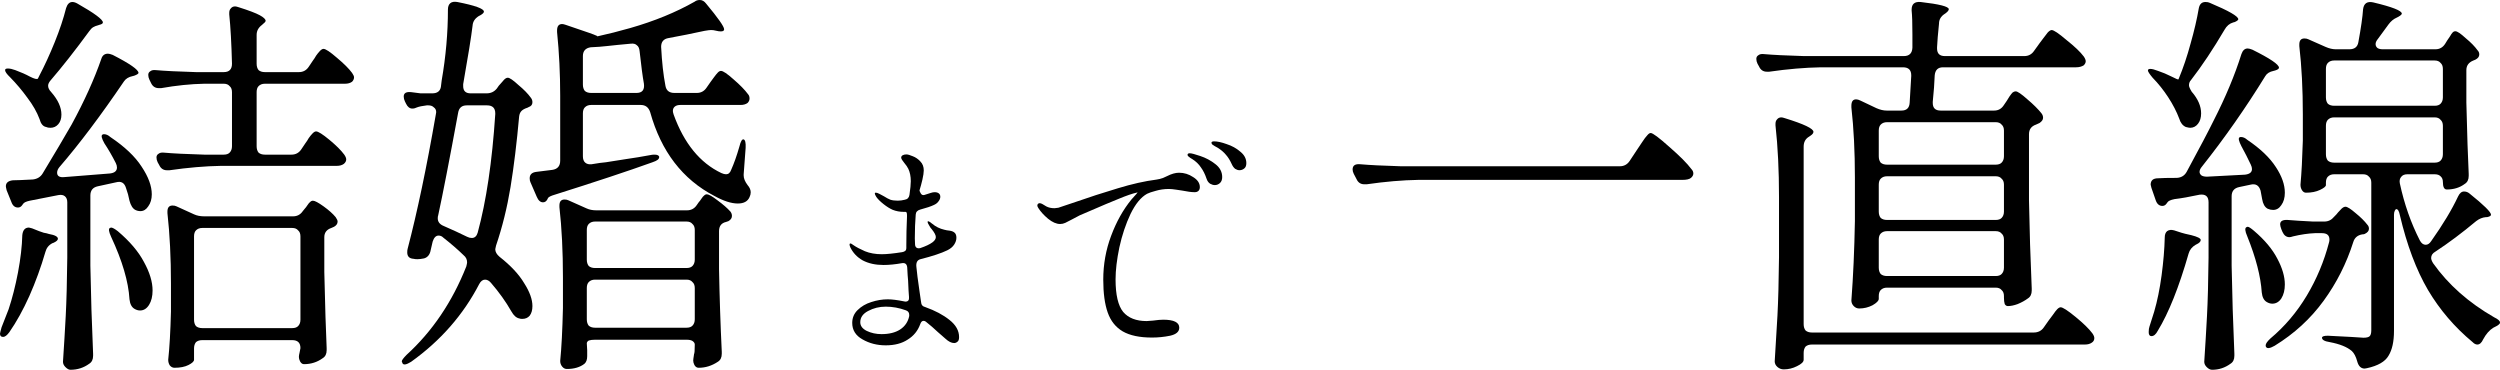
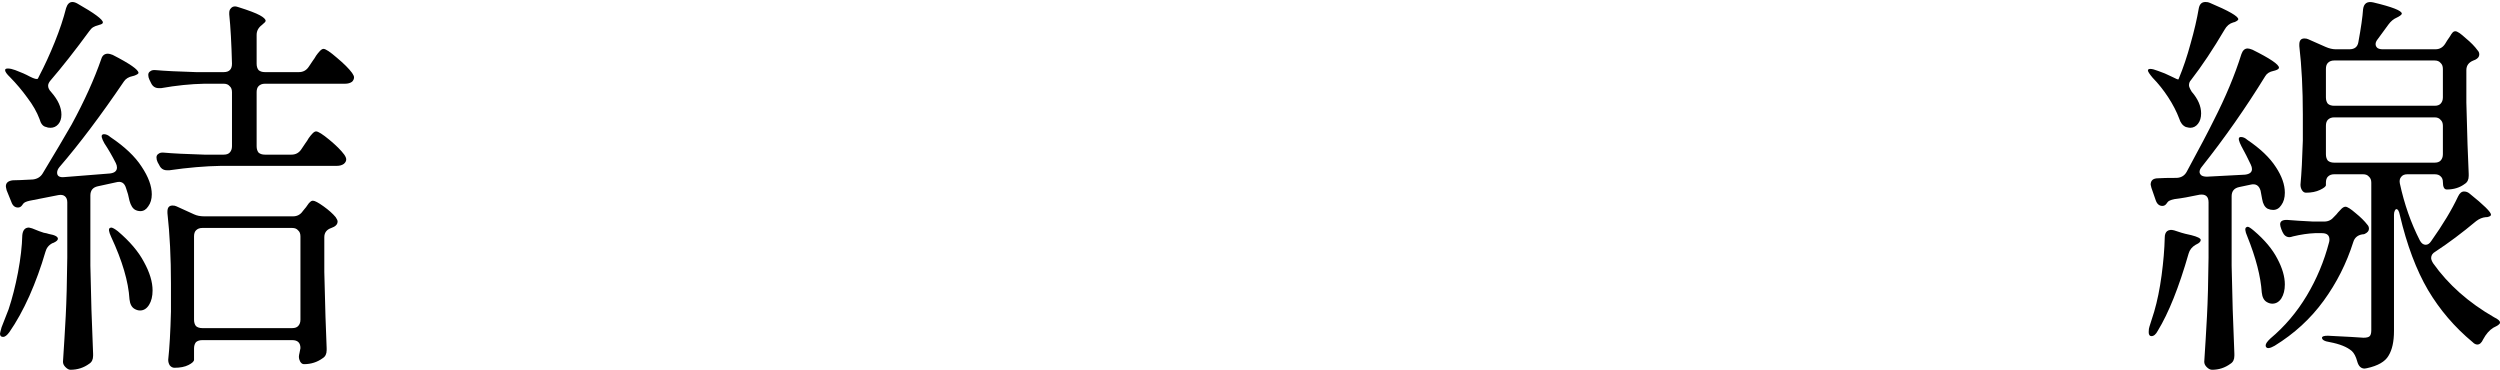
<svg xmlns="http://www.w3.org/2000/svg" width="311" height="46" viewBox="0 0 311 46" fill="none">
  <path d="M270.023 9.469C270.672 9.801 270.997 9.934 270.997 9.868L271.045 9.768C271.597 8.439 272.084 6.994 272.505 5.432C272.96 3.837 273.3 2.376 273.527 1.047C273.625 0.515 273.901 0.249 274.355 0.249C274.582 0.249 274.76 0.282 274.89 0.349C277.258 1.346 278.443 2.027 278.443 2.392C278.443 2.492 278.297 2.608 278.005 2.741L277.81 2.791C277.356 2.924 276.999 3.223 276.739 3.688C275.312 6.113 273.917 8.207 272.554 9.967C272.392 10.134 272.311 10.35 272.311 10.615C272.311 10.781 272.424 11.047 272.651 11.413C273.43 12.31 273.819 13.207 273.819 14.104C273.819 14.636 273.69 15.068 273.43 15.4C273.171 15.732 272.846 15.898 272.457 15.898C272.359 15.898 272.181 15.865 271.921 15.799C271.532 15.632 271.256 15.284 271.094 14.752C270.77 13.888 270.315 13.008 269.732 12.111C269.148 11.213 268.499 10.399 267.785 9.668C267.396 9.203 267.201 8.904 267.201 8.771C267.201 8.638 267.298 8.572 267.493 8.572C267.72 8.572 268.044 8.655 268.466 8.821C269.05 9.021 269.569 9.237 270.023 9.469ZM302.97 6.13C303.489 6.13 303.895 5.897 304.187 5.432L304.43 5.034C304.527 4.901 304.641 4.735 304.771 4.535C304.901 4.303 305.014 4.136 305.111 4.037C305.209 3.937 305.322 3.887 305.452 3.887C305.679 3.887 306.101 4.17 306.717 4.735C307.366 5.266 307.869 5.781 308.226 6.279C308.356 6.412 308.421 6.579 308.421 6.778C308.421 7.044 308.259 7.26 307.934 7.426L307.691 7.525C307.107 7.758 306.815 8.157 306.815 8.722V12.758C306.912 16.745 307.009 19.702 307.107 21.629V21.879C307.107 22.344 306.945 22.676 306.62 22.875C306.004 23.34 305.257 23.573 304.381 23.573C304.057 23.573 303.895 23.258 303.895 22.626C303.895 22.327 303.797 22.095 303.603 21.928C303.441 21.762 303.197 21.679 302.873 21.679H299.466C299.109 21.679 298.85 21.796 298.688 22.028C298.525 22.227 298.477 22.493 298.542 22.826C299.093 25.384 299.92 27.743 301.024 29.902C301.218 30.268 301.462 30.451 301.754 30.451C302.013 30.451 302.24 30.301 302.435 30.002C303.895 27.942 305.014 26.082 305.793 24.42C305.987 24.022 306.231 23.822 306.523 23.822C306.782 23.822 307.009 23.905 307.204 24.072C308.988 25.5 309.881 26.381 309.881 26.713C309.881 26.846 309.718 26.945 309.394 27.012H309.248C308.826 27.045 308.421 27.211 308.031 27.51C306.279 28.972 304.592 30.235 302.97 31.298C302.613 31.497 302.435 31.763 302.435 32.095C302.435 32.261 302.516 32.477 302.678 32.743C304.56 35.401 307.091 37.644 310.27 39.471C310.757 39.704 311 39.92 311 40.119C311 40.219 310.951 40.302 310.854 40.368C310.789 40.435 310.692 40.501 310.562 40.568C310.432 40.634 310.302 40.701 310.173 40.767C309.686 41.066 309.264 41.548 308.907 42.212C308.713 42.644 308.469 42.86 308.177 42.86C307.983 42.86 307.788 42.761 307.593 42.561C305.355 40.701 303.505 38.541 302.046 36.082C300.586 33.59 299.418 30.484 298.542 26.763C298.444 26.264 298.298 26.015 298.104 26.015C298.039 26.015 297.974 26.082 297.909 26.215C297.844 26.347 297.812 26.514 297.812 26.713V41.166C297.812 42.495 297.584 43.525 297.13 44.256C296.709 44.987 295.816 45.502 294.454 45.801L294.162 45.85C293.707 45.85 293.399 45.551 293.237 44.953C293.075 44.355 292.848 43.923 292.556 43.658C291.972 43.159 291.063 42.794 289.83 42.561C289.182 42.462 288.857 42.279 288.857 42.013C288.857 41.847 289.1 41.764 289.587 41.764C289.555 41.764 290.512 41.814 292.458 41.913L294.016 42.013C294.405 42.013 294.665 41.947 294.794 41.814C294.924 41.681 294.989 41.432 294.989 41.066V22.726C294.989 22.394 294.892 22.144 294.697 21.978C294.535 21.779 294.291 21.679 293.967 21.679H290.366C290.041 21.679 289.782 21.779 289.587 21.978C289.425 22.144 289.344 22.394 289.344 22.726V23.025C289.344 23.191 289.1 23.39 288.614 23.623C288.127 23.855 287.543 23.972 286.862 23.972C286.667 23.972 286.505 23.872 286.375 23.673C286.245 23.473 286.18 23.241 286.18 22.975C286.31 21.546 286.408 19.719 286.473 17.493V14.254C286.473 11.097 286.327 8.256 286.035 5.731V5.532C286.035 5.034 286.245 4.784 286.667 4.784C286.862 4.784 287.024 4.818 287.154 4.884L289.295 5.831C289.749 6.03 290.171 6.13 290.56 6.13H292.264C292.913 6.13 293.286 5.831 293.383 5.233C293.707 3.472 293.902 2.11 293.967 1.146C294.064 0.415 294.486 0.133 295.232 0.299C297.601 0.864 298.785 1.329 298.785 1.694C298.785 1.794 298.639 1.927 298.347 2.093L298.152 2.193C297.763 2.359 297.422 2.641 297.13 3.04L295.816 4.834C295.622 5.067 295.524 5.283 295.524 5.482C295.524 5.681 295.605 5.848 295.768 5.98C295.93 6.08 296.141 6.13 296.4 6.13H302.97ZM273.917 20.732C273.722 20.965 273.625 21.181 273.625 21.38C273.625 21.546 273.706 21.696 273.868 21.829C274.03 21.928 274.257 21.978 274.549 21.978L279.27 21.729C279.854 21.663 280.146 21.43 280.146 21.031C280.146 20.865 280.097 20.683 280 20.483C279.643 19.719 279.254 18.955 278.832 18.191C278.508 17.559 278.426 17.194 278.589 17.094C278.621 17.061 278.686 17.044 278.783 17.044C279.043 17.044 279.302 17.161 279.562 17.393C281.184 18.49 282.368 19.619 283.115 20.782C283.861 21.912 284.234 22.975 284.234 23.972C284.234 24.603 284.088 25.118 283.796 25.517C283.536 25.916 283.196 26.115 282.774 26.115C282.547 26.115 282.32 26.065 282.093 25.965C281.736 25.766 281.509 25.367 281.411 24.769L281.217 23.723C281.022 23.058 280.6 22.809 279.951 22.975L278.54 23.274C277.924 23.407 277.615 23.789 277.615 24.42V33.042C277.68 36.664 277.794 40.319 277.956 44.007V44.256C277.956 44.721 277.794 45.053 277.469 45.252C276.788 45.751 276.026 46 275.182 46C274.955 46 274.728 45.884 274.501 45.651C274.306 45.452 274.209 45.236 274.209 45.003C274.339 43.043 274.452 41.149 274.549 39.322C274.647 37.461 274.712 35.036 274.744 32.045V25.168C274.744 24.437 274.371 24.121 273.625 24.221C272.392 24.487 271.354 24.669 270.51 24.769C270.024 24.869 269.732 25.002 269.634 25.168L269.488 25.367C269.358 25.533 269.196 25.616 269.002 25.616C268.612 25.616 268.336 25.384 268.174 24.919L267.639 23.374L267.542 22.975C267.542 22.444 267.85 22.178 268.466 22.178C268.92 22.144 269.699 22.128 270.802 22.128C271.354 22.095 271.759 21.845 272.019 21.38C273.673 18.324 274.793 16.197 275.377 15.001C276.869 12.077 278.021 9.32 278.832 6.728C278.994 6.263 279.254 6.03 279.611 6.03C279.74 6.03 279.935 6.08 280.195 6.18C282.401 7.276 283.504 8.024 283.504 8.422C283.504 8.555 283.342 8.672 283.017 8.771L282.823 8.821C282.336 8.921 281.995 9.137 281.801 9.469C279.367 13.423 276.739 17.177 273.917 20.732ZM302.873 13.157C303.197 13.157 303.441 13.074 303.603 12.908C303.797 12.709 303.895 12.443 303.895 12.111V8.572C303.895 8.24 303.797 7.991 303.603 7.824C303.441 7.625 303.197 7.525 302.873 7.525H290.366C290.041 7.525 289.782 7.625 289.587 7.824C289.425 7.991 289.344 8.24 289.344 8.572V12.111C289.344 12.443 289.425 12.709 289.587 12.908C289.782 13.074 290.041 13.157 290.366 13.157H302.873ZM290.366 14.602C290.041 14.602 289.782 14.702 289.587 14.901C289.425 15.068 289.344 15.317 289.344 15.649V19.187C289.344 19.52 289.425 19.785 289.587 19.985C289.782 20.151 290.041 20.234 290.366 20.234H302.873C303.197 20.234 303.441 20.151 303.603 19.985C303.797 19.785 303.895 19.52 303.895 19.187V15.649C303.895 15.317 303.797 15.068 303.603 14.901C303.441 14.702 303.197 14.602 302.873 14.602H290.366ZM289.733 30.152C289.766 30.052 289.782 29.936 289.782 29.803C289.782 29.271 289.474 29.005 288.857 29.005H287.981C287.138 29.039 286.229 29.172 285.256 29.404C285.061 29.471 284.915 29.504 284.818 29.504C284.429 29.504 284.137 29.288 283.942 28.856L283.796 28.507C283.699 28.241 283.65 28.042 283.65 27.909C283.65 27.51 283.958 27.328 284.575 27.361C285.321 27.427 286.375 27.494 287.738 27.56H289.149C289.636 27.56 290.041 27.361 290.366 26.962L290.658 26.663C290.755 26.53 290.917 26.347 291.144 26.115C291.372 25.849 291.582 25.716 291.777 25.716C292.004 25.716 292.426 25.982 293.042 26.514C293.659 27.012 294.145 27.494 294.502 27.959C294.632 28.092 294.697 28.258 294.697 28.457C294.697 28.723 294.519 28.939 294.162 29.105C294.097 29.138 293.999 29.155 293.87 29.155C293.286 29.255 292.913 29.57 292.75 30.102C291.907 32.76 290.674 35.202 289.052 37.428C287.43 39.654 285.402 41.515 282.969 43.01C282.385 43.342 282.028 43.392 281.898 43.159C281.865 43.126 281.849 43.06 281.849 42.96C281.849 42.761 282.044 42.478 282.433 42.113C284.218 40.617 285.726 38.84 286.959 36.78C288.192 34.72 289.117 32.511 289.733 30.152ZM279.562 29.404C279.27 28.74 279.238 28.358 279.465 28.258L279.611 28.208C279.74 28.208 280 28.374 280.389 28.706C281.719 29.836 282.693 30.999 283.309 32.195C283.926 33.358 284.234 34.421 284.234 35.385C284.234 36.082 284.088 36.664 283.796 37.129C283.504 37.561 283.131 37.777 282.677 37.777C282.449 37.777 282.222 37.71 281.995 37.578C281.638 37.378 281.427 36.979 281.363 36.381C281.233 34.388 280.633 32.062 279.562 29.404ZM269.294 29.554C269.294 29.188 269.391 28.922 269.586 28.756C269.813 28.59 270.105 28.557 270.461 28.657L271.386 28.956C271.581 29.022 271.986 29.122 272.603 29.255C273.381 29.454 273.771 29.653 273.771 29.853C273.771 30.052 273.592 30.235 273.235 30.401L273.138 30.451C272.684 30.716 272.392 31.082 272.262 31.547C271.062 35.733 269.78 38.94 268.418 41.166C268.19 41.598 267.931 41.814 267.639 41.814C267.412 41.814 267.298 41.648 267.298 41.315C267.298 41.016 267.331 40.784 267.396 40.617L267.98 38.774C268.369 37.445 268.677 35.933 268.904 34.238C269.131 32.544 269.261 30.982 269.294 29.554Z" fill="black" />
-   <path d="M248.075 13.755C248.594 13.755 249 13.523 249.292 13.057L249.633 12.559C249.73 12.426 249.843 12.243 249.973 12.011C250.135 11.778 250.265 11.612 250.363 11.512C250.492 11.413 250.622 11.363 250.752 11.363C250.979 11.363 251.466 11.695 252.212 12.36C252.958 12.991 253.542 13.572 253.964 14.104C254.094 14.27 254.158 14.453 254.158 14.652C254.158 14.885 254.012 15.101 253.72 15.3L253.282 15.499C252.698 15.699 252.406 16.098 252.406 16.696V24.919C252.471 28.54 252.585 32.195 252.747 35.883V36.132C252.747 36.597 252.585 36.93 252.26 37.129C251.904 37.395 251.482 37.627 250.995 37.827C250.541 37.993 250.135 38.076 249.779 38.076C249.616 38.076 249.487 37.993 249.389 37.827C249.324 37.627 249.292 37.362 249.292 37.029V36.83C249.292 36.498 249.195 36.248 249 36.082C248.838 35.883 248.594 35.783 248.27 35.783H234.741C234.416 35.783 234.157 35.883 233.962 36.082C233.8 36.248 233.719 36.498 233.719 36.83V37.179C233.719 37.411 233.459 37.677 232.94 37.976C232.421 38.242 231.87 38.375 231.286 38.375C231.026 38.375 230.799 38.275 230.604 38.076C230.41 37.877 230.312 37.644 230.312 37.378C230.539 34.388 230.685 31.099 230.75 27.51V22.078C230.75 18.855 230.604 15.948 230.312 13.357V13.157C230.312 12.626 230.507 12.36 230.896 12.36C231.058 12.36 231.237 12.41 231.432 12.509L233.427 13.456C233.881 13.655 234.303 13.755 234.692 13.755H236.541C237.19 13.755 237.531 13.423 237.563 12.758L237.758 9.469V9.369C237.758 8.705 237.417 8.373 236.736 8.373H226.516C224.537 8.406 222.396 8.589 220.092 8.921H219.8C219.346 8.921 219.022 8.705 218.827 8.273L218.633 7.924C218.535 7.725 218.487 7.525 218.487 7.326C218.487 7.127 218.568 6.977 218.73 6.878C218.892 6.745 219.119 6.695 219.411 6.728C220.514 6.828 222.185 6.911 224.424 6.977H236.833C237.515 6.977 237.872 6.628 237.904 5.931V4.286C237.904 2.891 237.872 1.894 237.807 1.296V1.196C237.807 0.498 238.18 0.183 238.926 0.249C241.262 0.515 242.43 0.814 242.43 1.146C242.43 1.279 242.3 1.445 242.041 1.645L241.895 1.744C241.44 2.043 241.213 2.442 241.213 2.94C241.084 4.17 241.003 5.15 240.97 5.881V6.03C240.97 6.662 241.294 6.977 241.943 6.977H251.822C252.342 6.977 252.747 6.761 253.039 6.329L253.72 5.382C253.883 5.183 254.045 4.967 254.207 4.735C254.402 4.469 254.58 4.236 254.742 4.037C254.937 3.838 255.099 3.738 255.229 3.738C255.489 3.738 256.105 4.153 257.078 4.984C258.084 5.781 258.798 6.462 259.22 7.027C259.382 7.26 259.463 7.459 259.463 7.625C259.463 7.791 259.382 7.957 259.22 8.124C258.96 8.29 258.636 8.373 258.246 8.373H241.7C241.084 8.373 240.743 8.705 240.678 9.369C240.646 10.3 240.565 11.396 240.435 12.659V12.808C240.435 13.44 240.759 13.755 241.408 13.755H248.075ZM252.99 41.365C253.542 41.365 253.964 41.149 254.256 40.717L254.888 39.82C254.986 39.687 255.148 39.471 255.375 39.172C255.602 38.84 255.781 38.608 255.91 38.475C256.073 38.309 256.219 38.225 256.348 38.225C256.608 38.225 257.224 38.624 258.198 39.422C259.171 40.219 259.869 40.9 260.29 41.465C260.453 41.697 260.534 41.897 260.534 42.063C260.534 42.295 260.436 42.478 260.242 42.611C260.015 42.777 259.723 42.86 259.366 42.86H225.397C225.073 42.86 224.813 42.943 224.618 43.109C224.456 43.309 224.375 43.575 224.375 43.907V44.754C224.375 45.02 224.099 45.286 223.548 45.551C223.029 45.817 222.477 45.95 221.893 45.95C221.601 45.95 221.342 45.85 221.114 45.651C220.887 45.452 220.774 45.219 220.774 44.953C220.904 42.993 221.017 41.099 221.114 39.272C221.212 37.411 221.277 34.986 221.309 31.996V24.52C221.309 21.198 221.163 18.224 220.871 15.599V15.4C220.871 15.167 220.936 14.985 221.066 14.852C221.196 14.685 221.374 14.602 221.601 14.602C221.698 14.602 221.844 14.636 222.039 14.702C224.408 15.433 225.592 15.998 225.592 16.397C225.592 16.563 225.462 16.729 225.202 16.895L225.056 16.995C224.602 17.26 224.375 17.676 224.375 18.241V40.319C224.375 40.651 224.456 40.917 224.618 41.116C224.813 41.282 225.073 41.365 225.397 41.365H252.99ZM248.27 20.483C248.594 20.483 248.838 20.4 249 20.234C249.195 20.035 249.292 19.769 249.292 19.437V16.247C249.292 15.915 249.195 15.666 249 15.499C248.838 15.3 248.594 15.2 248.27 15.2H234.741C234.416 15.2 234.157 15.3 233.962 15.499C233.8 15.666 233.719 15.915 233.719 16.247V19.437C233.719 19.769 233.8 20.035 233.962 20.234C234.157 20.4 234.416 20.483 234.741 20.483H248.27ZM249.292 22.975C249.292 22.643 249.195 22.394 249 22.228C248.838 22.028 248.594 21.928 248.27 21.928H234.741C234.416 21.928 234.157 22.028 233.962 22.228C233.8 22.394 233.719 22.643 233.719 22.975V26.314C233.719 26.646 233.8 26.912 233.962 27.112C234.157 27.278 234.416 27.361 234.741 27.361H248.27C248.594 27.361 248.838 27.278 249 27.112C249.195 26.912 249.292 26.646 249.292 26.314V22.975ZM234.741 28.756C234.416 28.756 234.157 28.856 233.962 29.055C233.8 29.221 233.719 29.471 233.719 29.803V33.291C233.719 33.624 233.8 33.889 233.962 34.089C234.157 34.255 234.416 34.338 234.741 34.338H248.27C248.594 34.338 248.838 34.255 249 34.089C249.195 33.889 249.292 33.624 249.292 33.291V29.803C249.292 29.471 249.195 29.221 249 29.055C248.838 28.856 248.594 28.756 248.27 28.756H234.741Z" fill="black" />
-   <path d="M201.502 20.683C202.021 20.683 202.427 20.467 202.719 20.035L203.643 18.639C203.806 18.407 204.017 18.091 204.276 17.692C204.536 17.294 204.747 17.011 204.909 16.845C205.071 16.646 205.217 16.546 205.347 16.546C205.606 16.546 206.385 17.128 207.683 18.29C208.98 19.42 209.889 20.334 210.408 21.031C210.57 21.198 210.651 21.38 210.651 21.58C210.651 21.779 210.554 21.962 210.359 22.128C210.165 22.294 209.808 22.377 209.289 22.377H176.439C174.46 22.41 172.319 22.593 170.016 22.925H169.724C169.269 22.925 168.945 22.709 168.75 22.277L168.41 21.629C168.312 21.43 168.264 21.247 168.264 21.081C168.264 20.583 168.588 20.367 169.237 20.433C170.34 20.533 172.011 20.616 174.249 20.683H201.502Z" fill="black" />
-   <path d="M146.674 21.487C147.304 21.487 147.888 21.667 148.426 22.028C148.982 22.37 149.26 22.788 149.26 23.281C149.26 23.49 149.195 23.651 149.065 23.765C148.954 23.86 148.806 23.908 148.62 23.908C148.231 23.908 147.712 23.841 147.063 23.708C146.933 23.689 146.683 23.651 146.312 23.595C145.941 23.538 145.635 23.509 145.394 23.509C144.838 23.509 144.301 23.585 143.782 23.737C143.281 23.87 142.919 23.993 142.697 24.107C141.937 24.525 141.251 25.36 140.639 26.613C140.046 27.866 139.582 29.252 139.249 30.771C138.934 32.29 138.776 33.619 138.776 34.758C138.776 36.676 139.091 38.024 139.721 38.802C140.37 39.562 141.344 39.941 142.641 39.941L143.42 39.884C143.976 39.808 144.403 39.77 144.699 39.77C146.034 39.77 146.701 40.103 146.701 40.767C146.701 41.261 146.321 41.593 145.561 41.764C144.82 41.916 144.069 41.992 143.309 41.992C141.77 41.992 140.556 41.735 139.666 41.223C138.794 40.71 138.173 39.932 137.803 38.888C137.432 37.843 137.246 36.476 137.246 34.787C137.246 32.888 137.571 31.075 138.22 29.347C138.869 27.601 139.712 26.091 140.75 24.819C141.325 24.192 141.575 23.898 141.501 23.936L141.39 23.965C140.871 24.079 140.129 24.335 139.165 24.734C138.22 25.113 137.005 25.626 135.522 26.271L134.326 26.784C134.178 26.86 133.854 27.031 133.353 27.297C133.001 27.487 132.723 27.629 132.519 27.724C132.315 27.819 132.102 27.866 131.879 27.866C131.416 27.866 130.915 27.648 130.378 27.211C129.859 26.775 129.46 26.338 129.182 25.901C129.089 25.768 129.043 25.654 129.043 25.559C129.043 25.484 129.071 25.417 129.126 25.36C129.182 25.303 129.247 25.275 129.321 25.275C129.432 25.275 129.553 25.313 129.682 25.389C129.719 25.408 129.877 25.503 130.155 25.673C130.433 25.825 130.776 25.901 131.184 25.901C131.277 25.901 131.434 25.882 131.657 25.844C131.712 25.825 132.278 25.636 133.353 25.275C135.43 24.553 137.33 23.936 139.054 23.424C140.797 22.892 142.4 22.531 143.865 22.341C144.143 22.303 144.412 22.237 144.671 22.142C144.931 22.028 145.098 21.952 145.172 21.914C145.728 21.63 146.229 21.487 146.674 21.487ZM154.182 21.174C154.015 21.174 153.839 21.117 153.654 21.003C153.487 20.87 153.348 20.68 153.237 20.433C153.014 19.94 152.773 19.55 152.514 19.266C152.273 18.962 151.93 18.668 151.485 18.383C151.373 18.307 151.253 18.241 151.123 18.184C151.012 18.108 150.91 18.041 150.817 17.984C150.743 17.908 150.706 17.832 150.706 17.756C150.706 17.642 150.817 17.585 151.04 17.585C151.448 17.585 151.967 17.699 152.597 17.927C153.246 18.136 153.811 18.449 154.293 18.867C154.794 19.266 155.044 19.74 155.044 20.291C155.044 20.614 154.951 20.842 154.766 20.974C154.599 21.107 154.405 21.174 154.182 21.174ZM151.123 23.025C150.938 23.025 150.743 22.968 150.539 22.854C150.335 22.721 150.187 22.512 150.094 22.227C149.909 21.677 149.677 21.212 149.399 20.832C149.139 20.433 148.787 20.092 148.342 19.807C148.287 19.769 148.194 19.712 148.064 19.636C147.953 19.56 147.869 19.494 147.814 19.437C147.758 19.38 147.73 19.323 147.73 19.266C147.73 19.133 147.823 19.066 148.009 19.066C148.212 19.066 148.648 19.18 149.316 19.408C150.001 19.636 150.623 19.968 151.179 20.405C151.753 20.842 152.041 21.383 152.041 22.028C152.041 22.351 151.948 22.598 151.763 22.769C151.577 22.939 151.364 23.025 151.123 23.025Z" fill="black" />
-   <path d="M114.582 37.578C114.601 37.919 114.777 38.128 115.111 38.204C116.334 38.641 117.335 39.172 118.114 39.799C118.911 40.425 119.31 41.137 119.31 41.935C119.31 42.219 119.245 42.409 119.115 42.504C118.985 42.618 118.846 42.675 118.698 42.675C118.364 42.675 118.003 42.495 117.613 42.134C117.484 42.02 117.168 41.745 116.668 41.308C116.186 40.852 115.704 40.435 115.222 40.055C115.129 39.96 115.018 39.913 114.888 39.913C114.703 39.913 114.564 40.055 114.471 40.34C114.174 41.156 113.655 41.792 112.914 42.248C112.191 42.723 111.282 42.96 110.188 42.96C109.113 42.96 108.149 42.713 107.296 42.219C106.443 41.745 106.017 41.061 106.017 40.169C106.017 39.542 106.239 39.011 106.684 38.574C107.148 38.119 107.713 37.786 108.381 37.578C109.067 37.35 109.753 37.236 110.439 37.236C110.958 37.236 111.634 37.321 112.469 37.492L112.636 37.52C112.969 37.52 113.118 37.331 113.08 36.951C113.043 36.552 113.006 35.878 112.969 34.929C112.932 34.587 112.895 34.037 112.858 33.277C112.821 32.859 112.608 32.679 112.218 32.736C111.366 32.888 110.596 32.964 109.91 32.964C108.909 32.964 108.047 32.774 107.324 32.394C106.62 31.996 106.1 31.445 105.767 30.743C105.711 30.591 105.683 30.486 105.683 30.429C105.683 30.334 105.72 30.287 105.795 30.287C105.85 30.287 105.915 30.316 105.989 30.372C106.063 30.429 106.119 30.467 106.156 30.486C106.508 30.733 106.99 30.989 107.602 31.255C108.214 31.502 108.909 31.625 109.688 31.625C110.3 31.625 111.143 31.54 112.218 31.369C112.571 31.312 112.747 31.151 112.747 30.885V30.515C112.747 29.338 112.775 28.151 112.83 26.955V26.784C112.83 26.499 112.775 26.357 112.663 26.357H112.441C111.94 26.357 111.477 26.271 111.05 26.101C110.698 25.949 110.318 25.711 109.91 25.389C109.502 25.066 109.206 24.772 109.02 24.506C108.891 24.297 108.826 24.155 108.826 24.079C108.826 24.003 108.863 23.965 108.937 23.965C109.048 23.965 109.196 24.012 109.382 24.107L109.966 24.42C110.262 24.61 110.531 24.753 110.772 24.848C111.013 24.924 111.319 24.962 111.69 24.962C111.968 24.962 112.255 24.924 112.552 24.848C112.886 24.791 113.08 24.591 113.136 24.25C113.247 23.49 113.303 22.921 113.303 22.541C113.303 21.952 113.201 21.44 112.997 21.003C112.886 20.775 112.71 20.519 112.469 20.234C112.376 20.12 112.293 20.006 112.218 19.892C112.144 19.778 112.107 19.683 112.107 19.608C112.107 19.494 112.163 19.399 112.274 19.323C112.404 19.247 112.561 19.209 112.747 19.209C112.932 19.209 113.201 19.285 113.553 19.437C113.905 19.57 114.221 19.788 114.499 20.092C114.777 20.376 114.916 20.747 114.916 21.202C114.916 21.468 114.86 21.848 114.749 22.341C114.638 22.816 114.517 23.262 114.387 23.68C114.387 23.756 114.443 23.889 114.554 24.079C114.666 24.25 114.814 24.306 114.999 24.25L115.806 23.993C115.973 23.936 116.13 23.908 116.279 23.908C116.482 23.908 116.649 23.955 116.779 24.05C116.909 24.145 116.974 24.288 116.974 24.477C116.974 24.667 116.9 24.857 116.751 25.047C116.621 25.237 116.427 25.389 116.167 25.503C115.815 25.673 115.25 25.863 114.471 26.072C114.119 26.167 113.933 26.376 113.915 26.699C113.841 27.591 113.804 28.578 113.804 29.66C113.804 29.983 113.813 30.221 113.831 30.372C113.831 30.562 113.887 30.705 113.998 30.8C114.128 30.895 114.295 30.913 114.499 30.857C115.166 30.629 115.667 30.391 116 30.145C116.278 29.936 116.418 29.717 116.418 29.49C116.418 29.262 116.251 28.939 115.917 28.521C115.88 28.464 115.824 28.398 115.75 28.322C115.695 28.227 115.639 28.132 115.583 28.037C115.453 27.828 115.389 27.686 115.389 27.61C115.389 27.553 115.416 27.525 115.472 27.525C115.546 27.525 115.713 27.629 115.973 27.838C116.399 28.198 116.9 28.445 117.474 28.578C117.678 28.635 117.891 28.673 118.114 28.692C118.411 28.73 118.633 28.825 118.781 28.977C118.911 29.11 118.976 29.309 118.976 29.575C118.976 29.86 118.883 30.145 118.698 30.429C118.512 30.714 118.225 30.951 117.836 31.141C117.094 31.502 115.973 31.872 114.471 32.252C114.1 32.366 113.943 32.679 113.998 33.192C114.054 33.837 114.184 34.853 114.387 36.239L114.582 37.578ZM109.66 41.565C110.605 41.565 111.375 41.375 111.968 40.995C112.58 40.596 112.96 40.036 113.108 39.315V39.172C113.108 38.888 112.969 38.698 112.691 38.603C111.857 38.299 111.023 38.147 110.188 38.147C109.391 38.147 108.659 38.327 107.991 38.688C107.343 39.03 107.018 39.495 107.018 40.084C107.018 40.539 107.287 40.9 107.825 41.166C108.381 41.432 108.993 41.565 109.66 41.565Z" fill="black" />
-   <path d="M86.674 11.562C87.193 11.562 87.598 11.346 87.89 10.914L88.377 10.217C88.507 10.051 88.653 9.851 88.815 9.619C89.01 9.353 89.172 9.153 89.302 9.021C89.431 8.888 89.561 8.821 89.691 8.821C89.95 8.821 90.469 9.17 91.248 9.868C92.059 10.566 92.659 11.18 93.049 11.712C93.178 11.845 93.243 12.027 93.243 12.26C93.243 12.459 93.162 12.642 93 12.808C92.773 12.974 92.481 13.057 92.124 13.057H84.63C84.338 13.057 84.111 13.124 83.948 13.257C83.786 13.39 83.705 13.572 83.705 13.805C83.705 13.905 83.737 14.054 83.802 14.254C85.1 17.842 87.079 20.267 89.74 21.53C89.967 21.63 90.161 21.679 90.323 21.679C90.615 21.679 90.826 21.497 90.956 21.131C91.313 20.334 91.654 19.37 91.978 18.241C92.14 17.576 92.319 17.277 92.513 17.343C92.708 17.41 92.789 17.759 92.757 18.39L92.513 21.679V21.829C92.513 22.194 92.676 22.593 93 23.025C93.26 23.324 93.389 23.623 93.389 23.922C93.389 24.121 93.341 24.321 93.243 24.52C93.016 25.052 92.53 25.317 91.783 25.317C90.972 25.317 89.999 25.002 88.864 24.371C84.905 22.311 82.245 18.839 80.882 13.954C80.688 13.357 80.298 13.057 79.714 13.057H73.534C73.209 13.057 72.95 13.157 72.755 13.357C72.593 13.523 72.512 13.772 72.512 14.104V19.437C72.512 19.802 72.609 20.068 72.804 20.234C72.999 20.4 73.258 20.467 73.582 20.433C74.361 20.3 74.961 20.217 75.383 20.184C76.162 20.051 77.005 19.918 77.914 19.785C78.855 19.653 79.86 19.486 80.931 19.287C81.061 19.254 81.223 19.237 81.418 19.237C81.742 19.237 81.937 19.32 82.002 19.486V19.536C82.002 19.669 81.937 19.785 81.807 19.885C81.677 19.985 81.466 20.084 81.174 20.184C78.125 21.281 74.069 22.626 69.008 24.221C68.554 24.354 68.278 24.487 68.181 24.62L68.083 24.819C67.954 25.052 67.775 25.168 67.548 25.168C67.224 25.168 66.964 24.935 66.769 24.47L65.991 22.676C65.926 22.543 65.893 22.377 65.893 22.178C65.893 21.713 66.169 21.447 66.721 21.38L68.716 21.131C69.365 21.031 69.689 20.649 69.689 19.985V11.911C69.689 9.187 69.559 6.545 69.3 3.987V3.788C69.3 3.256 69.511 2.99 69.933 2.99C70.03 2.99 70.176 3.023 70.371 3.09L73.29 4.087C73.68 4.22 74.02 4.352 74.312 4.485L74.264 4.535C75.626 4.236 77.005 3.887 78.4 3.489C81.418 2.625 84.094 1.528 86.43 0.199C86.592 0.066 86.803 0 87.063 0C87.355 0 87.614 0.15 87.841 0.449C89.334 2.243 90.08 3.306 90.08 3.638C90.08 3.871 89.853 3.954 89.399 3.887L88.912 3.788C88.815 3.754 88.653 3.738 88.425 3.738C88.296 3.738 88.036 3.771 87.647 3.837C86.122 4.17 84.63 4.469 83.17 4.735C82.553 4.834 82.245 5.2 82.245 5.831C82.342 7.725 82.521 9.336 82.78 10.665C82.878 11.263 83.251 11.562 83.9 11.562H86.674ZM55.138 29.554C54.976 29.387 54.781 29.305 54.554 29.305C54.23 29.305 53.986 29.554 53.824 30.052L53.581 31.099C53.484 31.663 53.208 32.012 52.754 32.145C52.429 32.212 52.153 32.245 51.926 32.245C51.732 32.245 51.569 32.228 51.44 32.195C50.92 32.162 50.661 31.896 50.661 31.398C50.661 31.198 50.677 31.049 50.71 30.949C51.91 26.364 53.078 20.799 54.214 14.254L54.262 13.954C54.262 13.689 54.165 13.489 53.97 13.357C53.808 13.19 53.581 13.107 53.289 13.107H53.094C52.543 13.174 52.137 13.257 51.878 13.357C51.683 13.456 51.488 13.506 51.294 13.506C50.969 13.506 50.71 13.307 50.515 12.908L50.369 12.609C50.272 12.409 50.223 12.21 50.223 12.011C50.223 11.579 50.531 11.396 51.148 11.463C51.602 11.529 51.991 11.579 52.316 11.612C52.64 11.612 52.916 11.612 53.143 11.612H53.776C54.392 11.612 54.749 11.346 54.846 10.815L54.944 10.017C55.463 7.027 55.722 4.087 55.722 1.196C55.722 0.831 55.819 0.565 56.014 0.399C56.209 0.233 56.501 0.183 56.89 0.249C59.096 0.681 60.199 1.08 60.199 1.445C60.199 1.578 60.053 1.728 59.761 1.894L59.567 1.994C59.08 2.293 58.821 2.691 58.788 3.19C58.626 4.552 58.237 6.977 57.62 10.466V10.715C57.62 11.313 57.928 11.612 58.545 11.612H60.54C61.059 11.612 61.481 11.413 61.805 11.014L62.049 10.665C62.146 10.566 62.308 10.383 62.535 10.117C62.763 9.818 62.973 9.668 63.168 9.668C63.395 9.668 63.833 9.968 64.482 10.566C65.163 11.13 65.682 11.662 66.039 12.16C66.169 12.326 66.234 12.509 66.234 12.709C66.234 13.008 66.088 13.207 65.796 13.307L65.601 13.406C65.277 13.506 65.034 13.639 64.871 13.805C64.709 13.971 64.612 14.204 64.579 14.503C64.287 17.759 63.931 20.683 63.509 23.274C63.087 25.832 62.487 28.258 61.708 30.55L61.611 30.999C61.611 31.331 61.789 31.647 62.146 31.946C63.541 33.042 64.563 34.139 65.212 35.235C65.893 36.298 66.234 37.245 66.234 38.076C66.234 38.574 66.12 38.973 65.893 39.272C65.666 39.538 65.358 39.671 64.969 39.671C64.806 39.671 64.693 39.654 64.628 39.621C64.239 39.554 63.898 39.255 63.606 38.724C62.925 37.528 62.081 36.348 61.075 35.185C60.848 34.919 60.605 34.787 60.345 34.787C60.053 34.787 59.81 34.969 59.615 35.335C57.636 39.156 54.814 42.379 51.148 45.003C50.564 45.369 50.207 45.435 50.077 45.203C50.012 45.07 49.98 44.987 49.98 44.953C49.98 44.821 50.174 44.555 50.564 44.156C53.776 41.232 56.258 37.561 58.01 33.142C58.074 32.876 58.107 32.71 58.107 32.644C58.107 32.278 57.961 31.979 57.669 31.747C56.955 31.049 56.111 30.318 55.138 29.554ZM72.512 10.516C72.512 10.848 72.593 11.114 72.755 11.313C72.95 11.479 73.209 11.562 73.534 11.562H79.179C79.893 11.562 80.201 11.18 80.104 10.416C79.942 9.519 79.763 8.173 79.568 6.379C79.536 6.014 79.422 5.765 79.228 5.632C79.066 5.466 78.822 5.399 78.498 5.432L76.892 5.582C76.535 5.615 76.064 5.665 75.48 5.731C74.929 5.798 74.264 5.848 73.485 5.881C72.836 5.981 72.512 6.346 72.512 6.977V10.516ZM61.611 14.104C61.611 13.44 61.27 13.107 60.589 13.107H58.058C57.442 13.107 57.085 13.423 56.987 14.054C55.917 19.869 55.09 24.121 54.505 26.813C54.473 26.879 54.457 26.995 54.457 27.162C54.457 27.593 54.7 27.909 55.187 28.108C56.258 28.573 57.231 29.022 58.107 29.454C58.301 29.554 58.496 29.604 58.691 29.604C59.048 29.604 59.291 29.387 59.421 28.956C60.491 25.035 61.221 20.118 61.611 14.204V14.104ZM74.02 42.262C73.696 42.262 73.436 42.295 73.242 42.362C73.08 42.462 72.999 42.578 72.999 42.711L73.047 43.558V43.907V44.306C73.047 44.737 72.934 45.053 72.707 45.252C72.155 45.684 71.425 45.9 70.516 45.9C70.289 45.9 70.095 45.801 69.933 45.601C69.77 45.402 69.689 45.169 69.689 44.904C69.851 43.276 69.965 41.083 70.03 38.325V34.537C70.03 31.281 69.884 28.358 69.592 25.766V25.567C69.592 25.068 69.803 24.819 70.225 24.819C70.419 24.819 70.581 24.852 70.711 24.919L72.95 25.916C73.307 26.082 73.712 26.165 74.166 26.165H85.457C85.976 26.165 86.382 25.949 86.674 25.517L86.917 25.168C87.014 25.068 87.128 24.919 87.257 24.719C87.387 24.52 87.501 24.387 87.598 24.321C87.695 24.221 87.809 24.171 87.939 24.171C88.166 24.171 88.604 24.42 89.253 24.919C89.934 25.417 90.469 25.882 90.859 26.314C90.989 26.48 91.053 26.663 91.053 26.862C91.053 27.128 90.907 27.344 90.615 27.51L90.323 27.61C89.74 27.743 89.448 28.125 89.448 28.756V33.491C89.512 36.98 89.626 40.402 89.788 43.757V44.007C89.788 44.472 89.626 44.804 89.302 45.003C88.555 45.502 87.76 45.751 86.917 45.751C86.69 45.751 86.511 45.635 86.382 45.402C86.284 45.203 86.236 45.02 86.236 44.854C86.236 44.754 86.268 44.505 86.333 44.106V44.056C86.398 43.99 86.43 43.591 86.43 42.86C86.43 42.694 86.333 42.545 86.138 42.412C85.976 42.312 85.733 42.262 85.408 42.262H74.02ZM85.408 33.341C85.733 33.341 85.976 33.258 86.138 33.092C86.333 32.893 86.43 32.627 86.43 32.295V28.607C86.43 28.274 86.333 28.025 86.138 27.859C85.976 27.66 85.733 27.56 85.408 27.56H74.02C73.696 27.56 73.436 27.66 73.242 27.859C73.08 28.025 72.999 28.274 72.999 28.607V32.295C72.999 32.627 73.08 32.893 73.242 33.092C73.436 33.258 73.696 33.341 74.02 33.341H85.408ZM74.02 34.787C73.696 34.787 73.436 34.886 73.242 35.086C73.08 35.252 72.999 35.501 72.999 35.833V39.721C72.999 40.053 73.08 40.319 73.242 40.518C73.436 40.684 73.696 40.767 74.02 40.767H85.408C85.733 40.767 85.976 40.684 86.138 40.518C86.333 40.319 86.43 40.053 86.43 39.721V35.833C86.43 35.501 86.333 35.252 86.138 35.086C85.976 34.886 85.733 34.787 85.408 34.787H74.02Z" fill="black" />
  <path d="M3.699 9.519C4.283 9.818 4.623 9.901 4.721 9.768L4.867 9.469C5.548 8.173 6.197 6.761 6.813 5.233C7.43 3.705 7.9 2.292 8.225 0.997C8.387 0.498 8.646 0.249 9.003 0.249C9.198 0.249 9.409 0.316 9.636 0.448C11.745 1.645 12.799 2.425 12.799 2.791C12.799 2.924 12.653 3.023 12.361 3.09L12.215 3.14C11.956 3.206 11.745 3.289 11.582 3.389C11.42 3.489 11.258 3.655 11.096 3.887C9.344 6.279 7.738 8.323 6.278 10.017C6.083 10.25 5.986 10.466 5.986 10.665C5.986 10.931 6.116 11.197 6.375 11.463C7.219 12.426 7.641 13.356 7.641 14.254C7.641 14.752 7.511 15.151 7.251 15.45C6.992 15.749 6.667 15.898 6.278 15.898C6.051 15.898 5.872 15.865 5.743 15.799C5.353 15.732 5.077 15.4 4.915 14.802C4.591 13.938 4.088 13.057 3.407 12.16C2.758 11.263 2.044 10.416 1.265 9.619C0.844 9.22 0.633 8.921 0.633 8.722C0.633 8.589 0.746 8.522 0.973 8.522C1.233 8.522 1.541 8.589 1.898 8.722C2.612 8.987 3.212 9.253 3.699 9.519ZM37.181 8.971C37.7 8.971 38.105 8.755 38.397 8.323L38.932 7.525C39.062 7.359 39.192 7.16 39.322 6.927C39.484 6.695 39.646 6.495 39.809 6.329C39.971 6.163 40.117 6.08 40.246 6.08C40.506 6.08 41.058 6.446 41.901 7.177C42.777 7.908 43.41 8.539 43.799 9.07C43.961 9.303 44.042 9.486 44.042 9.619C44.042 9.818 43.961 10.001 43.799 10.167C43.572 10.333 43.28 10.416 42.923 10.416H32.947C32.622 10.416 32.363 10.516 32.168 10.715C32.006 10.881 31.925 11.13 31.925 11.463V18.191C31.925 18.523 32.006 18.789 32.168 18.988C32.363 19.154 32.622 19.237 32.947 19.237H36.256C36.775 19.237 37.181 19.021 37.473 18.589L38.008 17.792C38.138 17.626 38.267 17.427 38.397 17.194C38.559 16.961 38.722 16.762 38.884 16.596C39.046 16.43 39.192 16.347 39.322 16.347C39.581 16.347 40.133 16.695 40.977 17.393C41.82 18.091 42.437 18.706 42.826 19.237C42.988 19.47 43.069 19.669 43.069 19.835C43.069 20.035 42.972 20.217 42.777 20.384C42.55 20.55 42.258 20.633 41.901 20.633H27.496C25.517 20.666 23.376 20.849 21.072 21.181H20.78C20.326 21.181 20.002 20.965 19.807 20.533L19.612 20.184C19.515 19.985 19.466 19.785 19.466 19.586C19.466 19.387 19.547 19.237 19.71 19.138C19.872 19.005 20.099 18.955 20.391 18.988C21.494 19.088 23.165 19.171 25.404 19.237H27.837C28.161 19.237 28.404 19.154 28.567 18.988C28.761 18.789 28.859 18.523 28.859 18.191V11.463C28.859 11.13 28.761 10.881 28.567 10.715C28.404 10.516 28.161 10.416 27.837 10.416H25.404C23.716 10.449 21.932 10.632 20.05 10.964H19.758C19.304 10.964 18.98 10.748 18.785 10.316L18.59 9.918C18.493 9.718 18.444 9.519 18.444 9.32C18.444 9.12 18.525 8.971 18.688 8.871C18.85 8.738 19.077 8.688 19.369 8.722C20.472 8.821 22.143 8.904 24.381 8.971H27.837C28.518 8.971 28.859 8.622 28.859 7.924C28.794 5.399 28.68 3.356 28.518 1.794V1.595C28.518 1.362 28.583 1.179 28.713 1.047C28.843 0.88 29.021 0.797 29.248 0.797C29.345 0.797 29.491 0.831 29.686 0.897C30.951 1.296 31.827 1.628 32.314 1.894C32.801 2.16 33.044 2.392 33.044 2.592C33.044 2.691 32.914 2.841 32.655 3.04L32.606 3.09C32.152 3.422 31.925 3.837 31.925 4.336V7.924C31.925 8.256 32.006 8.522 32.168 8.722C32.363 8.888 32.622 8.971 32.947 8.971H37.181ZM7.397 20.782C7.203 21.015 7.105 21.247 7.105 21.48C7.105 21.912 7.413 22.095 8.03 22.028L13.675 21.58C14.259 21.513 14.551 21.264 14.551 20.832C14.551 20.666 14.502 20.483 14.405 20.284C13.951 19.387 13.48 18.573 12.994 17.842C12.637 17.21 12.556 16.845 12.75 16.745C12.783 16.712 12.848 16.695 12.945 16.695C13.205 16.695 13.464 16.812 13.724 17.044C15.508 18.241 16.806 19.47 17.617 20.732C18.46 21.995 18.882 23.141 18.882 24.171C18.882 24.769 18.736 25.268 18.444 25.666C18.185 26.065 17.86 26.264 17.471 26.264C17.244 26.264 17.033 26.215 16.838 26.115C16.514 25.949 16.271 25.567 16.108 24.969C16.011 24.437 15.865 23.905 15.67 23.374C15.476 22.742 15.07 22.51 14.454 22.676L12.166 23.174C11.55 23.307 11.242 23.689 11.242 24.321V33.042C11.307 36.664 11.42 40.319 11.582 44.007V44.256C11.582 44.721 11.42 45.053 11.096 45.252C10.415 45.751 9.636 46 8.76 46C8.565 46 8.354 45.884 8.127 45.651C7.933 45.452 7.835 45.236 7.835 45.003C7.965 43.043 8.079 41.149 8.176 39.322C8.273 37.461 8.338 35.036 8.37 32.045V25.168C8.37 24.836 8.273 24.587 8.079 24.42C7.884 24.254 7.608 24.204 7.251 24.271L3.699 24.969C3.244 25.068 2.969 25.201 2.871 25.367L2.725 25.567C2.595 25.733 2.433 25.816 2.239 25.816C1.849 25.816 1.574 25.583 1.411 25.118L0.827 23.673C0.762 23.407 0.73 23.241 0.73 23.174C0.73 22.742 1.022 22.493 1.606 22.427C2.028 22.427 2.855 22.394 4.088 22.327C4.639 22.261 5.045 22.012 5.305 21.58C6.829 19.055 8.03 17.028 8.906 15.499C10.496 12.576 11.728 9.851 12.604 7.326C12.734 6.894 13.01 6.678 13.432 6.678C13.562 6.678 13.756 6.728 14.016 6.828C16.157 7.924 17.228 8.672 17.228 9.07C17.228 9.17 17.049 9.286 16.692 9.419L16.498 9.469C16.011 9.569 15.654 9.785 15.427 10.117C12.54 14.37 9.863 17.925 7.397 20.782ZM25.16 42.312C24.836 42.312 24.576 42.395 24.381 42.561C24.219 42.761 24.138 43.026 24.138 43.359V44.754C24.138 44.953 23.911 45.169 23.457 45.402C23.003 45.635 22.419 45.751 21.705 45.751C21.478 45.751 21.283 45.651 21.121 45.452C20.991 45.252 20.926 45.02 20.926 44.754C21.088 43.259 21.202 41.265 21.267 38.774V35.285C21.267 32.062 21.121 29.138 20.829 26.514V26.314C20.829 25.816 21.04 25.567 21.462 25.567C21.656 25.567 21.818 25.6 21.948 25.666L24.138 26.663C24.495 26.829 24.917 26.912 25.404 26.912H36.451C36.97 26.912 37.375 26.696 37.667 26.264L37.911 25.965C38.008 25.866 38.121 25.716 38.251 25.517C38.381 25.317 38.495 25.184 38.592 25.118C38.689 25.018 38.803 24.969 38.932 24.969C39.16 24.969 39.598 25.201 40.246 25.666C40.895 26.131 41.398 26.58 41.755 27.012C41.917 27.244 41.998 27.427 41.998 27.56C41.998 27.826 41.852 28.042 41.56 28.208L41.22 28.358C40.636 28.557 40.344 28.939 40.344 29.504V33.84C40.441 38.059 40.538 41.216 40.636 43.309V43.558C40.636 44.023 40.474 44.355 40.149 44.555C39.468 45.053 38.689 45.302 37.813 45.302C37.619 45.302 37.456 45.186 37.327 44.953C37.229 44.754 37.181 44.571 37.181 44.405C37.181 44.272 37.213 44.073 37.278 43.807L37.375 43.309C37.375 42.644 37.035 42.312 36.353 42.312H25.16ZM2.774 29.255C2.839 28.623 3.115 28.308 3.601 28.308L3.991 28.407L4.867 28.756C5.061 28.823 5.256 28.889 5.451 28.956C5.678 28.989 5.889 29.039 6.083 29.105C6.829 29.238 7.203 29.437 7.203 29.703C7.203 29.869 7.024 30.035 6.667 30.201L6.521 30.251C6.067 30.484 5.775 30.849 5.645 31.348C5.094 33.242 4.429 35.069 3.65 36.83C2.871 38.558 2.044 40.053 1.168 41.315C0.876 41.714 0.616 41.913 0.389 41.913C0.13 41.913 0 41.78 0 41.515C0 41.448 0.065 41.182 0.195 40.717L1.071 38.474C1.525 37.112 1.914 35.584 2.239 33.889C2.563 32.162 2.741 30.617 2.774 29.255ZM13.821 29.454C13.529 28.823 13.48 28.457 13.675 28.358L13.821 28.308C13.983 28.308 14.259 28.457 14.648 28.756C16.141 30.019 17.228 31.298 17.909 32.594C18.623 33.889 18.98 35.069 18.98 36.132C18.98 36.863 18.834 37.461 18.542 37.926C18.25 38.392 17.877 38.624 17.422 38.624C17.195 38.624 16.968 38.558 16.741 38.425C16.384 38.225 16.173 37.827 16.108 37.229C15.979 35.036 15.216 32.444 13.821 29.454ZM25.16 28.358C24.836 28.358 24.576 28.457 24.381 28.657C24.219 28.823 24.138 29.072 24.138 29.404V39.77C24.138 40.103 24.219 40.368 24.381 40.568C24.576 40.734 24.836 40.817 25.16 40.817H36.353C36.678 40.817 36.921 40.734 37.083 40.568C37.278 40.368 37.375 40.103 37.375 39.77V29.404C37.375 29.072 37.278 28.823 37.083 28.657C36.921 28.457 36.678 28.358 36.353 28.358H25.16Z" fill="black" />
</svg>